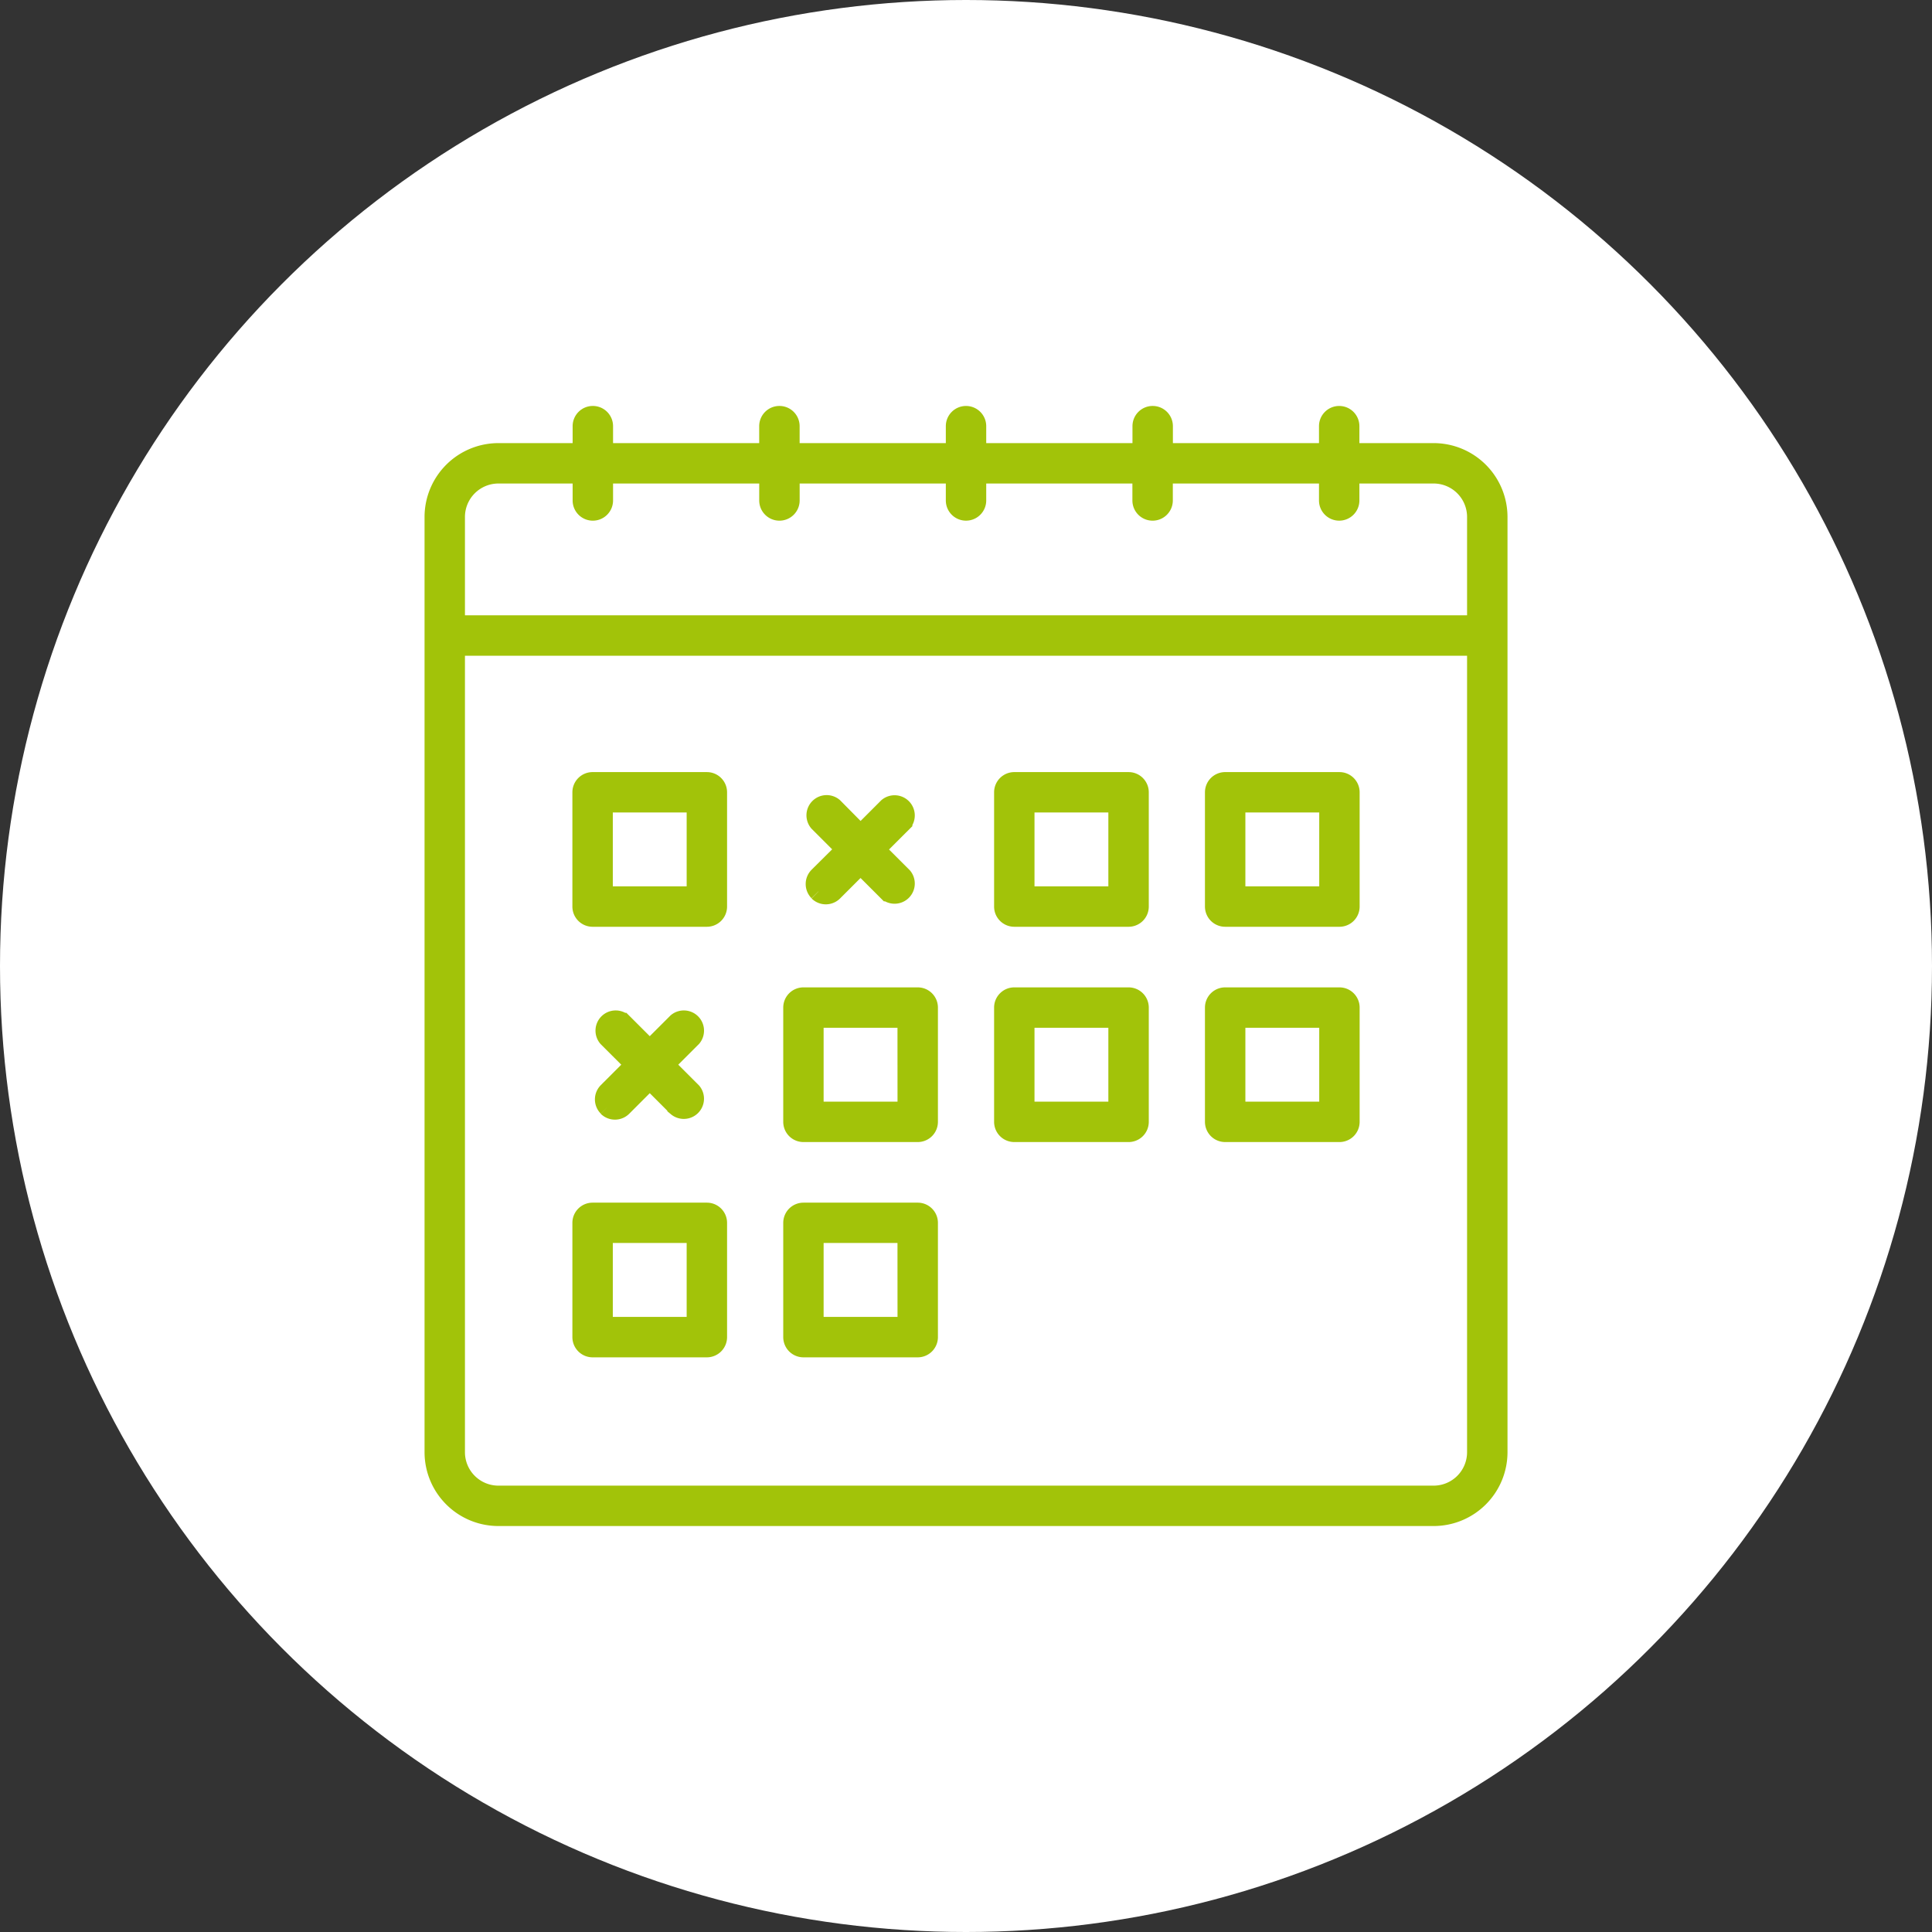
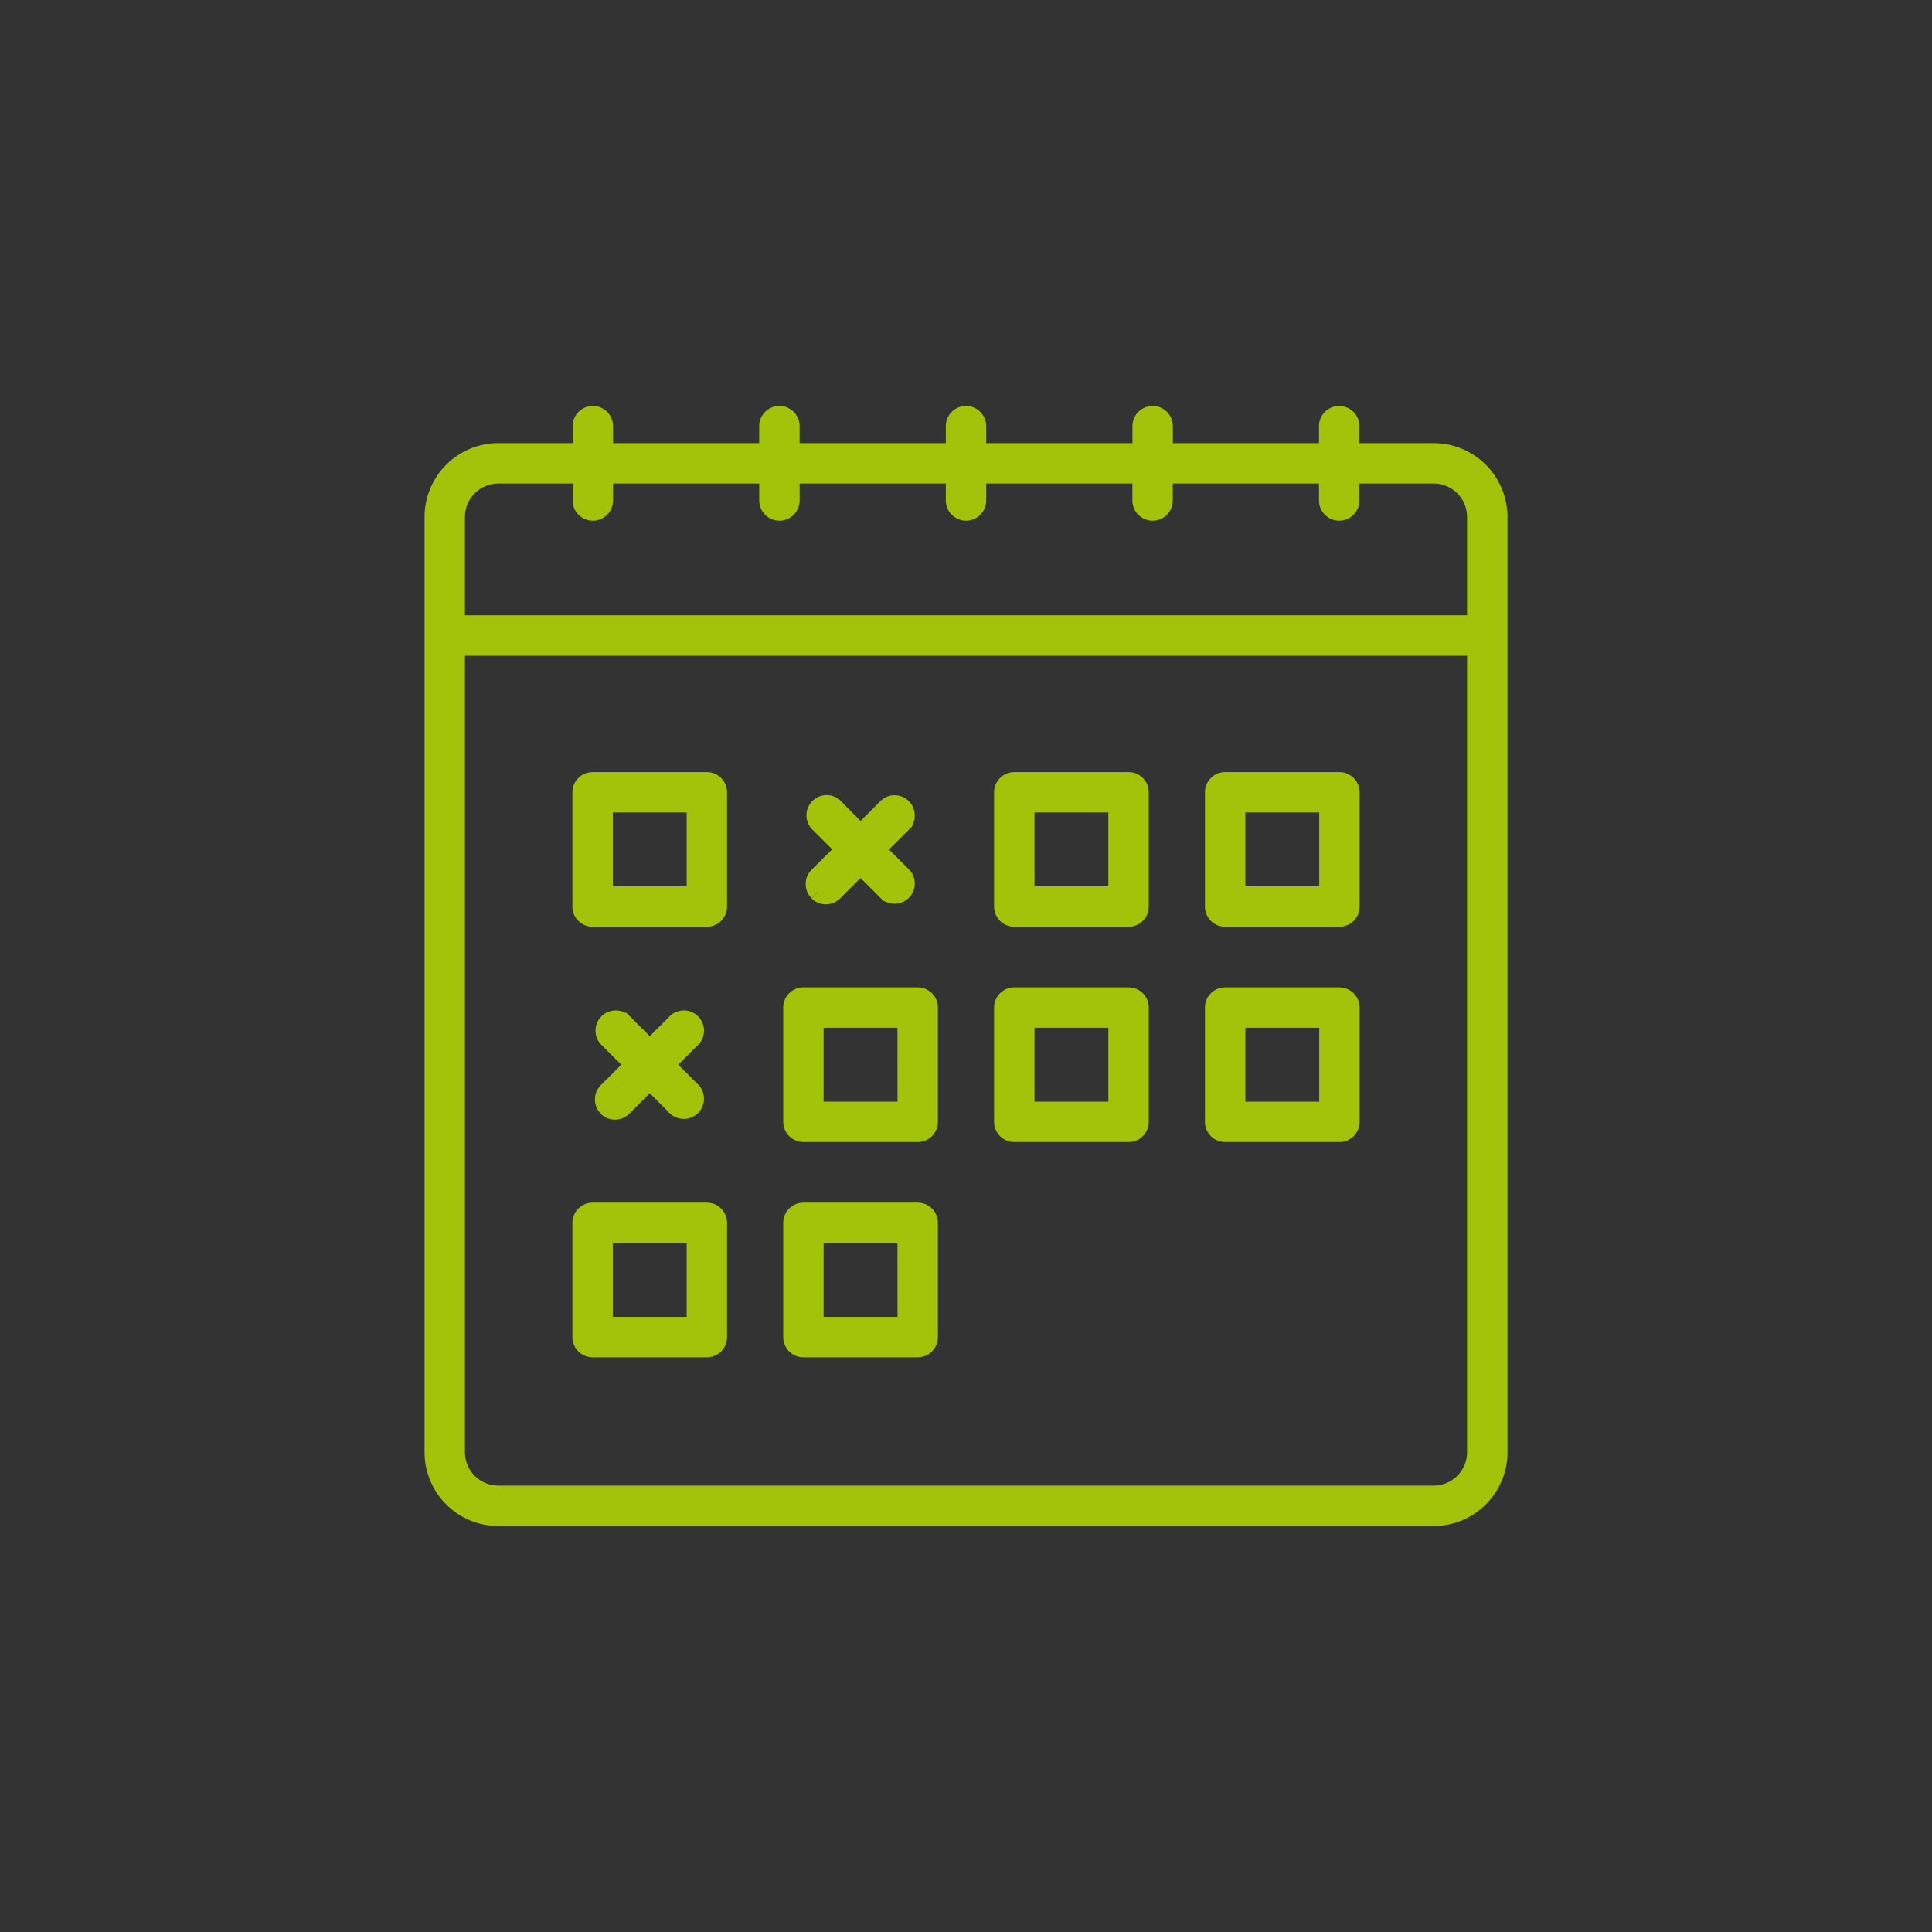
<svg xmlns="http://www.w3.org/2000/svg" width="79" height="79" viewBox="0 0 79 79">
  <rect x="0" y="0" width="79" height="79" fill="#333333" stroke="none" />
  <g id="Gruppe_147" data-name="Gruppe 147" transform="translate(-1193 -1345)">
-     <circle id="Ellipse_18" data-name="Ellipse 18" cx="39.5" cy="39.5" r="39.5" transform="translate(1193 1345)" fill="#fff" />
    <g id="Gruppe_137" data-name="Gruppe 137" transform="translate(1210.76 1362)">
      <g id="Gruppe_138" data-name="Gruppe 138" transform="translate(0 0)">
        <path id="Pfad_766" data-name="Pfad 766" d="M40.863,1.519H37.426V.426a.426.426,0,1,0-.852,0V1.519H29.8V.426a.426.426,0,0,0-.853,0V1.519H22.167V.426a.426.426,0,1,0-.852,0V1.519H14.537V.426a.426.426,0,0,0-.853,0V1.519H6.908V.426a.426.426,0,0,0-.853,0V1.519H2.619A2.622,2.622,0,0,0,0,4.137V42.382A2.621,2.621,0,0,0,2.619,45H40.863a2.621,2.621,0,0,0,2.619-2.618V4.137a2.622,2.622,0,0,0-2.619-2.618M2.619,2.371H6.055V3.464a.426.426,0,0,0,.853,0V2.371h6.777V3.464a.426.426,0,0,0,.853,0V2.371h6.777V3.464a.426.426,0,1,0,.852,0V2.371h6.777V3.464a.426.426,0,0,0,.853,0V2.371h6.777V3.464a.426.426,0,1,0,.852,0V2.371h3.437a1.768,1.768,0,0,1,1.766,1.766V8.56H.852V4.137A1.769,1.769,0,0,1,2.619,2.371M40.863,44.148H2.619A1.768,1.768,0,0,1,.852,42.382V9.413H42.629V42.382a1.768,1.768,0,0,1-1.766,1.766" transform="translate(0 0)" fill="#a2c309" stroke="#a2c309" stroke-width="0.8" />
        <path id="Pfad_767" data-name="Pfad 767" d="M18.432,33.019H13.759a.426.426,0,0,0-.426.426v4.673a.426.426,0,0,0,.426.426h4.673a.426.426,0,0,0,.426-.426V33.445a.426.426,0,0,0-.426-.426m-.426,4.672h-3.82v-3.82h3.82Z" transform="translate(-7.288 -18.048)" fill="#a2c309" stroke="#a2c309" stroke-width="0.8" />
        <path id="Pfad_768" data-name="Pfad 768" d="M37.448,52.435H32.776a.426.426,0,0,0-.427.426v4.672a.426.426,0,0,0,.427.427h4.672a.426.426,0,0,0,.426-.427V52.861a.426.426,0,0,0-.426-.426m-.426,4.672H33.2v-3.82h3.82Z" transform="translate(-17.682 -28.661)" fill="#a2c309" stroke="#a2c309" stroke-width="0.8" />
        <path id="Pfad_769" data-name="Pfad 769" d="M37.448,71.851H32.776a.426.426,0,0,0-.427.426v4.672a.427.427,0,0,0,.427.427h4.672a.427.427,0,0,0,.426-.427V72.277a.426.426,0,0,0-.426-.426m-.426,4.672H33.2V72.7h3.82Z" transform="translate(-17.682 -39.274)" fill="#a2c309" stroke="#a2c309" stroke-width="0.8" />
        <path id="Pfad_770" data-name="Pfad 770" d="M18.432,71.851H13.759a.426.426,0,0,0-.426.426v4.672a.427.427,0,0,0,.426.427h4.673a.427.427,0,0,0,.426-.427V72.277a.426.426,0,0,0-.426-.426m-.426,4.672h-3.82V72.7h3.82Z" transform="translate(-7.288 -39.274)" fill="#a2c309" stroke="#a2c309" stroke-width="0.8" />
        <path id="Pfad_771" data-name="Pfad 771" d="M56.464,52.435H51.791a.426.426,0,0,0-.426.426v4.672a.426.426,0,0,0,.426.427h4.673a.426.426,0,0,0,.426-.427V52.861a.426.426,0,0,0-.426-.426m-.427,4.672h-3.82v-3.82h3.82Z" transform="translate(-28.076 -28.661)" fill="#a2c309" stroke="#a2c309" stroke-width="0.8" />
        <path id="Pfad_772" data-name="Pfad 772" d="M75.48,52.435H70.808a.426.426,0,0,0-.427.426v4.672a.426.426,0,0,0,.427.427H75.48a.426.426,0,0,0,.426-.427V52.861a.426.426,0,0,0-.426-.426m-.426,4.672h-3.82v-3.82h3.82Z" transform="translate(-38.47 -28.661)" fill="#a2c309" stroke="#a2c309" stroke-width="0.8" />
        <path id="Pfad_773" data-name="Pfad 773" d="M56.464,33.019H51.791a.426.426,0,0,0-.426.426v4.673a.426.426,0,0,0,.426.426h4.673a.426.426,0,0,0,.426-.426V33.445a.426.426,0,0,0-.426-.426m-.427,4.672h-3.82v-3.82h3.82Z" transform="translate(-28.076 -18.048)" fill="#a2c309" stroke="#a2c309" stroke-width="0.8" />
        <path id="Pfad_774" data-name="Pfad 774" d="M75.48,33.019H70.808a.426.426,0,0,0-.427.426v4.673a.426.426,0,0,0,.427.426H75.48a.426.426,0,0,0,.426-.426V33.445a.426.426,0,0,0-.426-.426m-.426,4.672h-3.82v-3.82h3.82Z" transform="translate(-38.47 -18.048)" fill="#a2c309" stroke="#a2c309" stroke-width="0.8" />
        <path id="Pfad_775" data-name="Pfad 775" d="M34.493,38.607a.426.426,0,0,0,.6,0l1.12-1.119,1.119,1.119a.426.426,0,0,0,.6-.6l-1.12-1.119,1.12-1.119a.426.426,0,0,0-.6-.6l-1.119,1.12L35.1,35.163a.426.426,0,0,0-.6.6l1.119,1.119L34.493,38a.427.427,0,0,0,0,.6" transform="translate(-18.785 -19.152)" fill="#a2c309" stroke="#a2c309" stroke-width="0.8" />
        <path id="Pfad_776" data-name="Pfad 776" d="M15.477,58.024a.426.426,0,0,0,.6,0L17.2,56.9l1.119,1.119a.426.426,0,0,0,.6-.6L17.8,56.3l1.12-1.119a.426.426,0,0,0-.6-.6L17.2,55.7l-1.12-1.119a.426.426,0,0,0-.6.6L16.6,56.3l-1.119,1.12a.426.426,0,0,0,0,.6" transform="translate(-8.391 -29.765)" fill="#a2c309" stroke="#a2c309" stroke-width="0.8" />
      </g>
    </g>
  </g>
</svg>